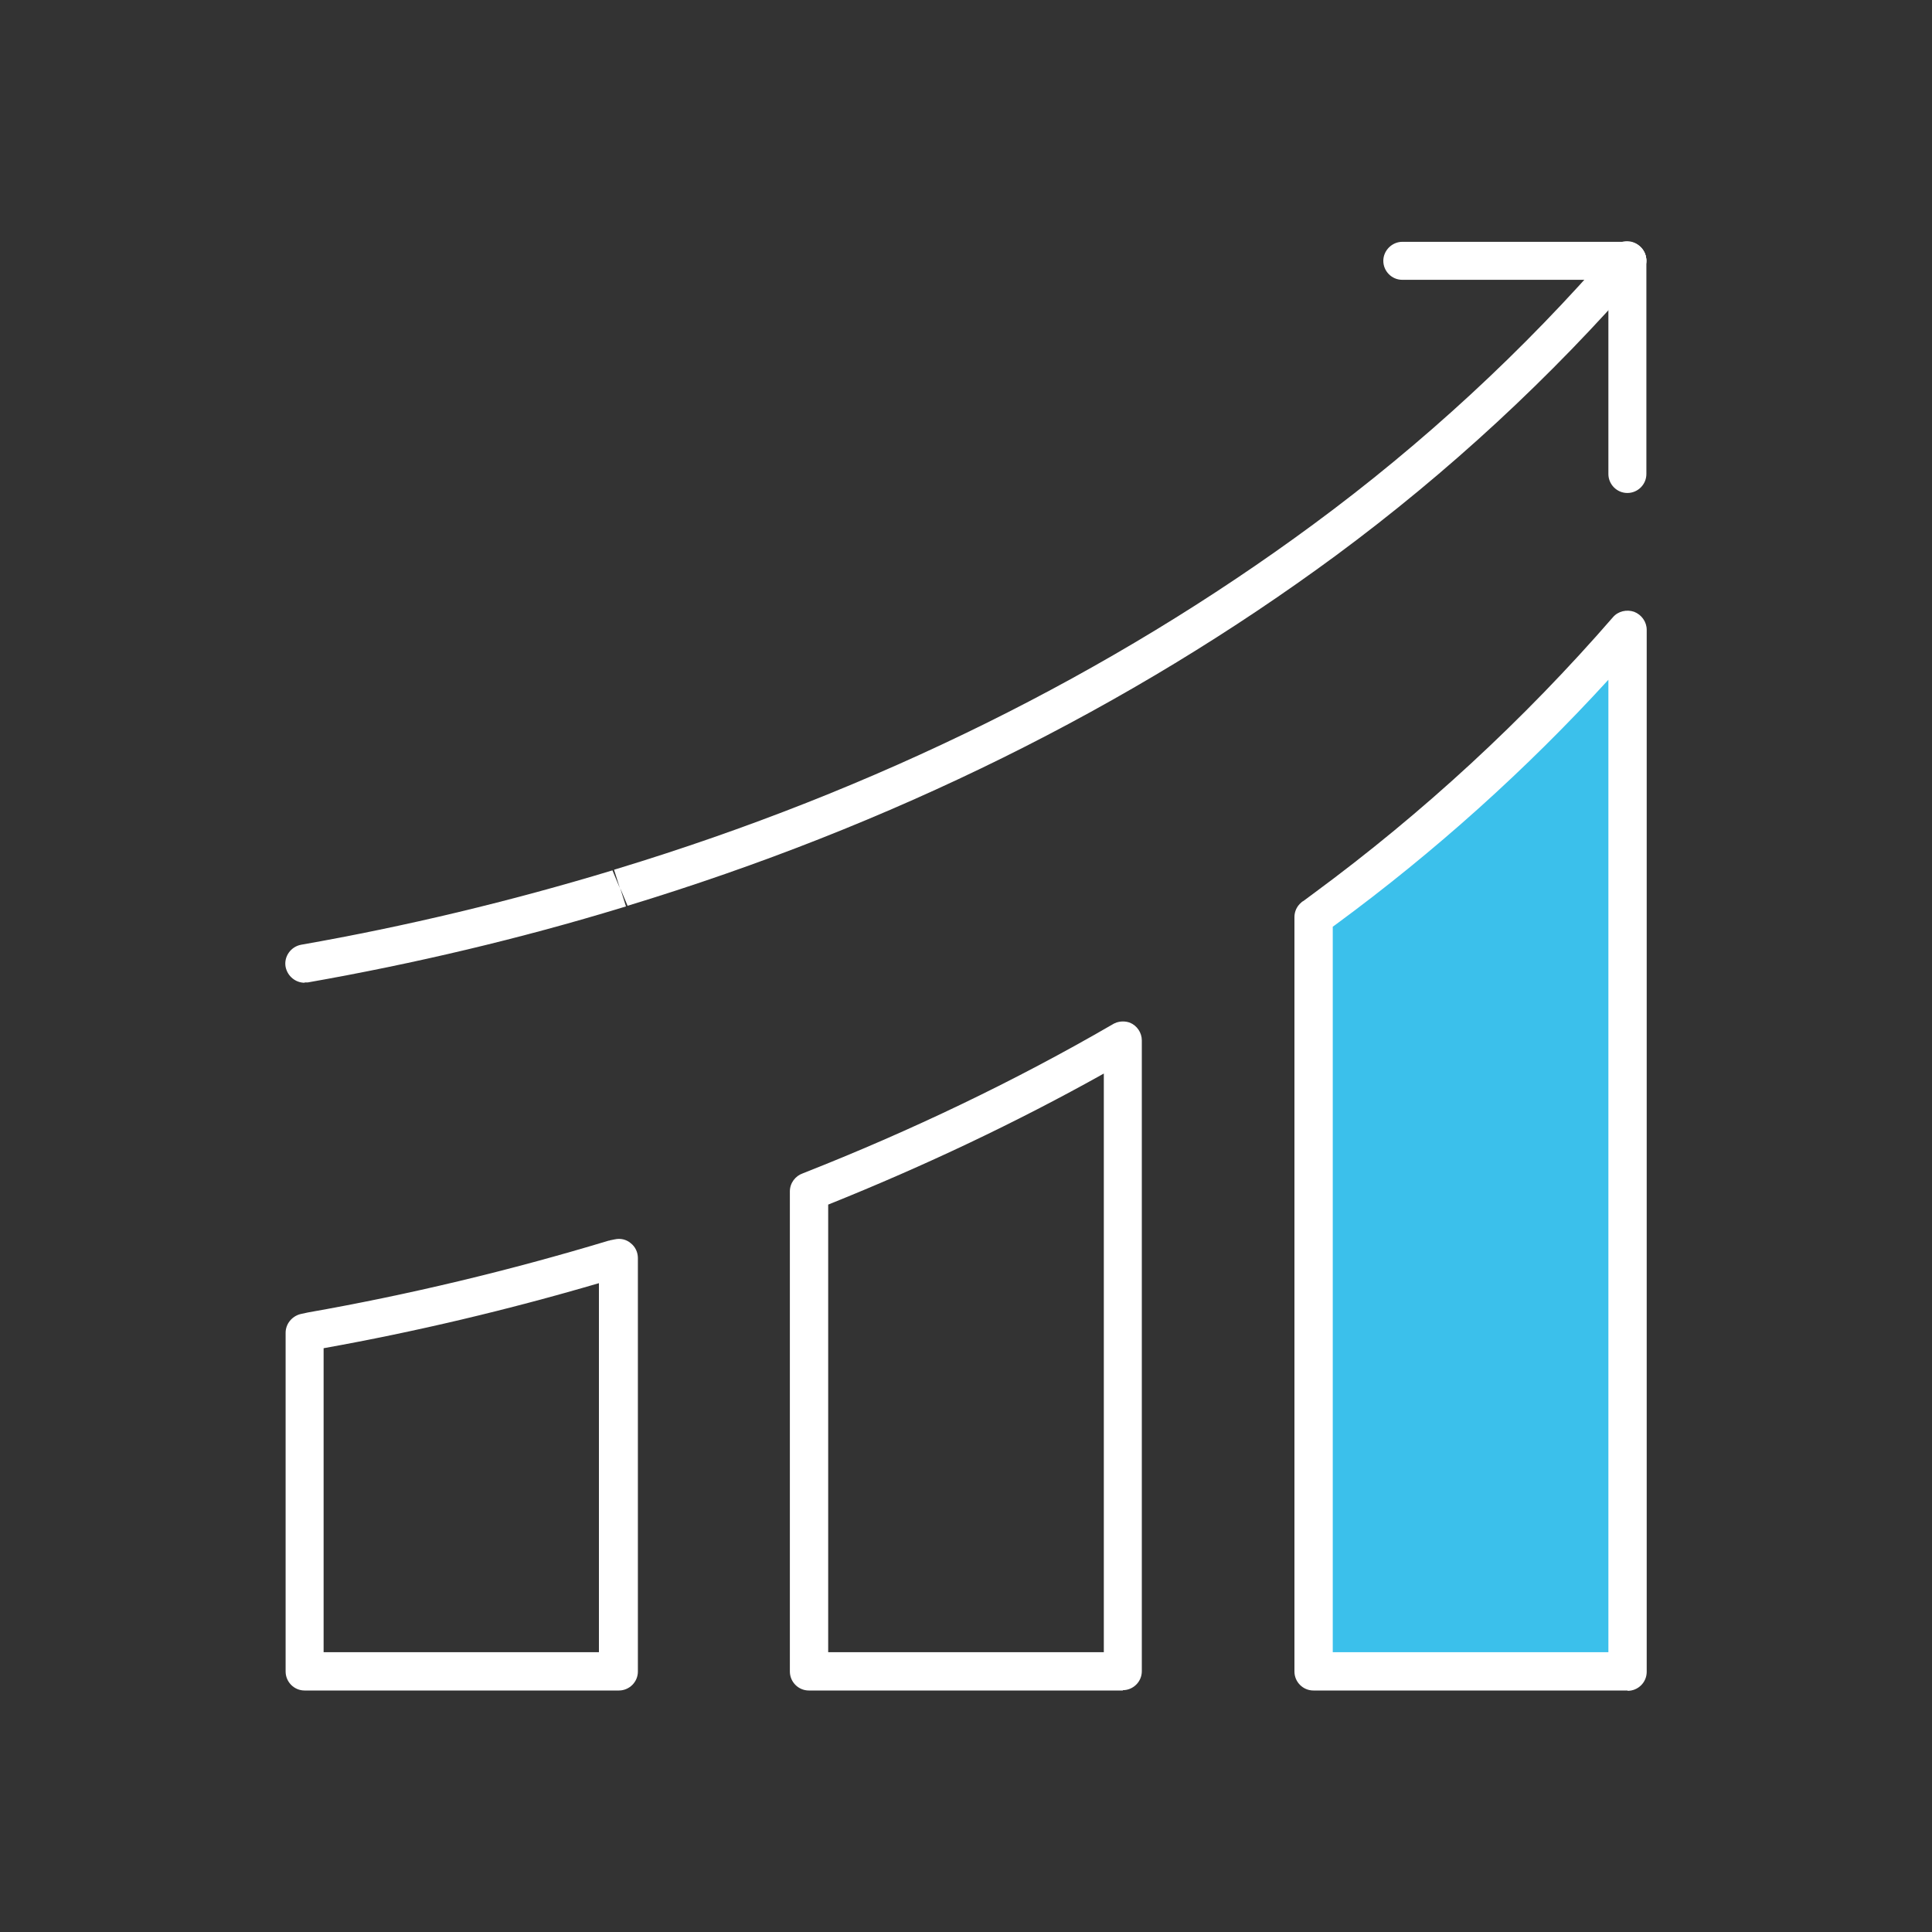
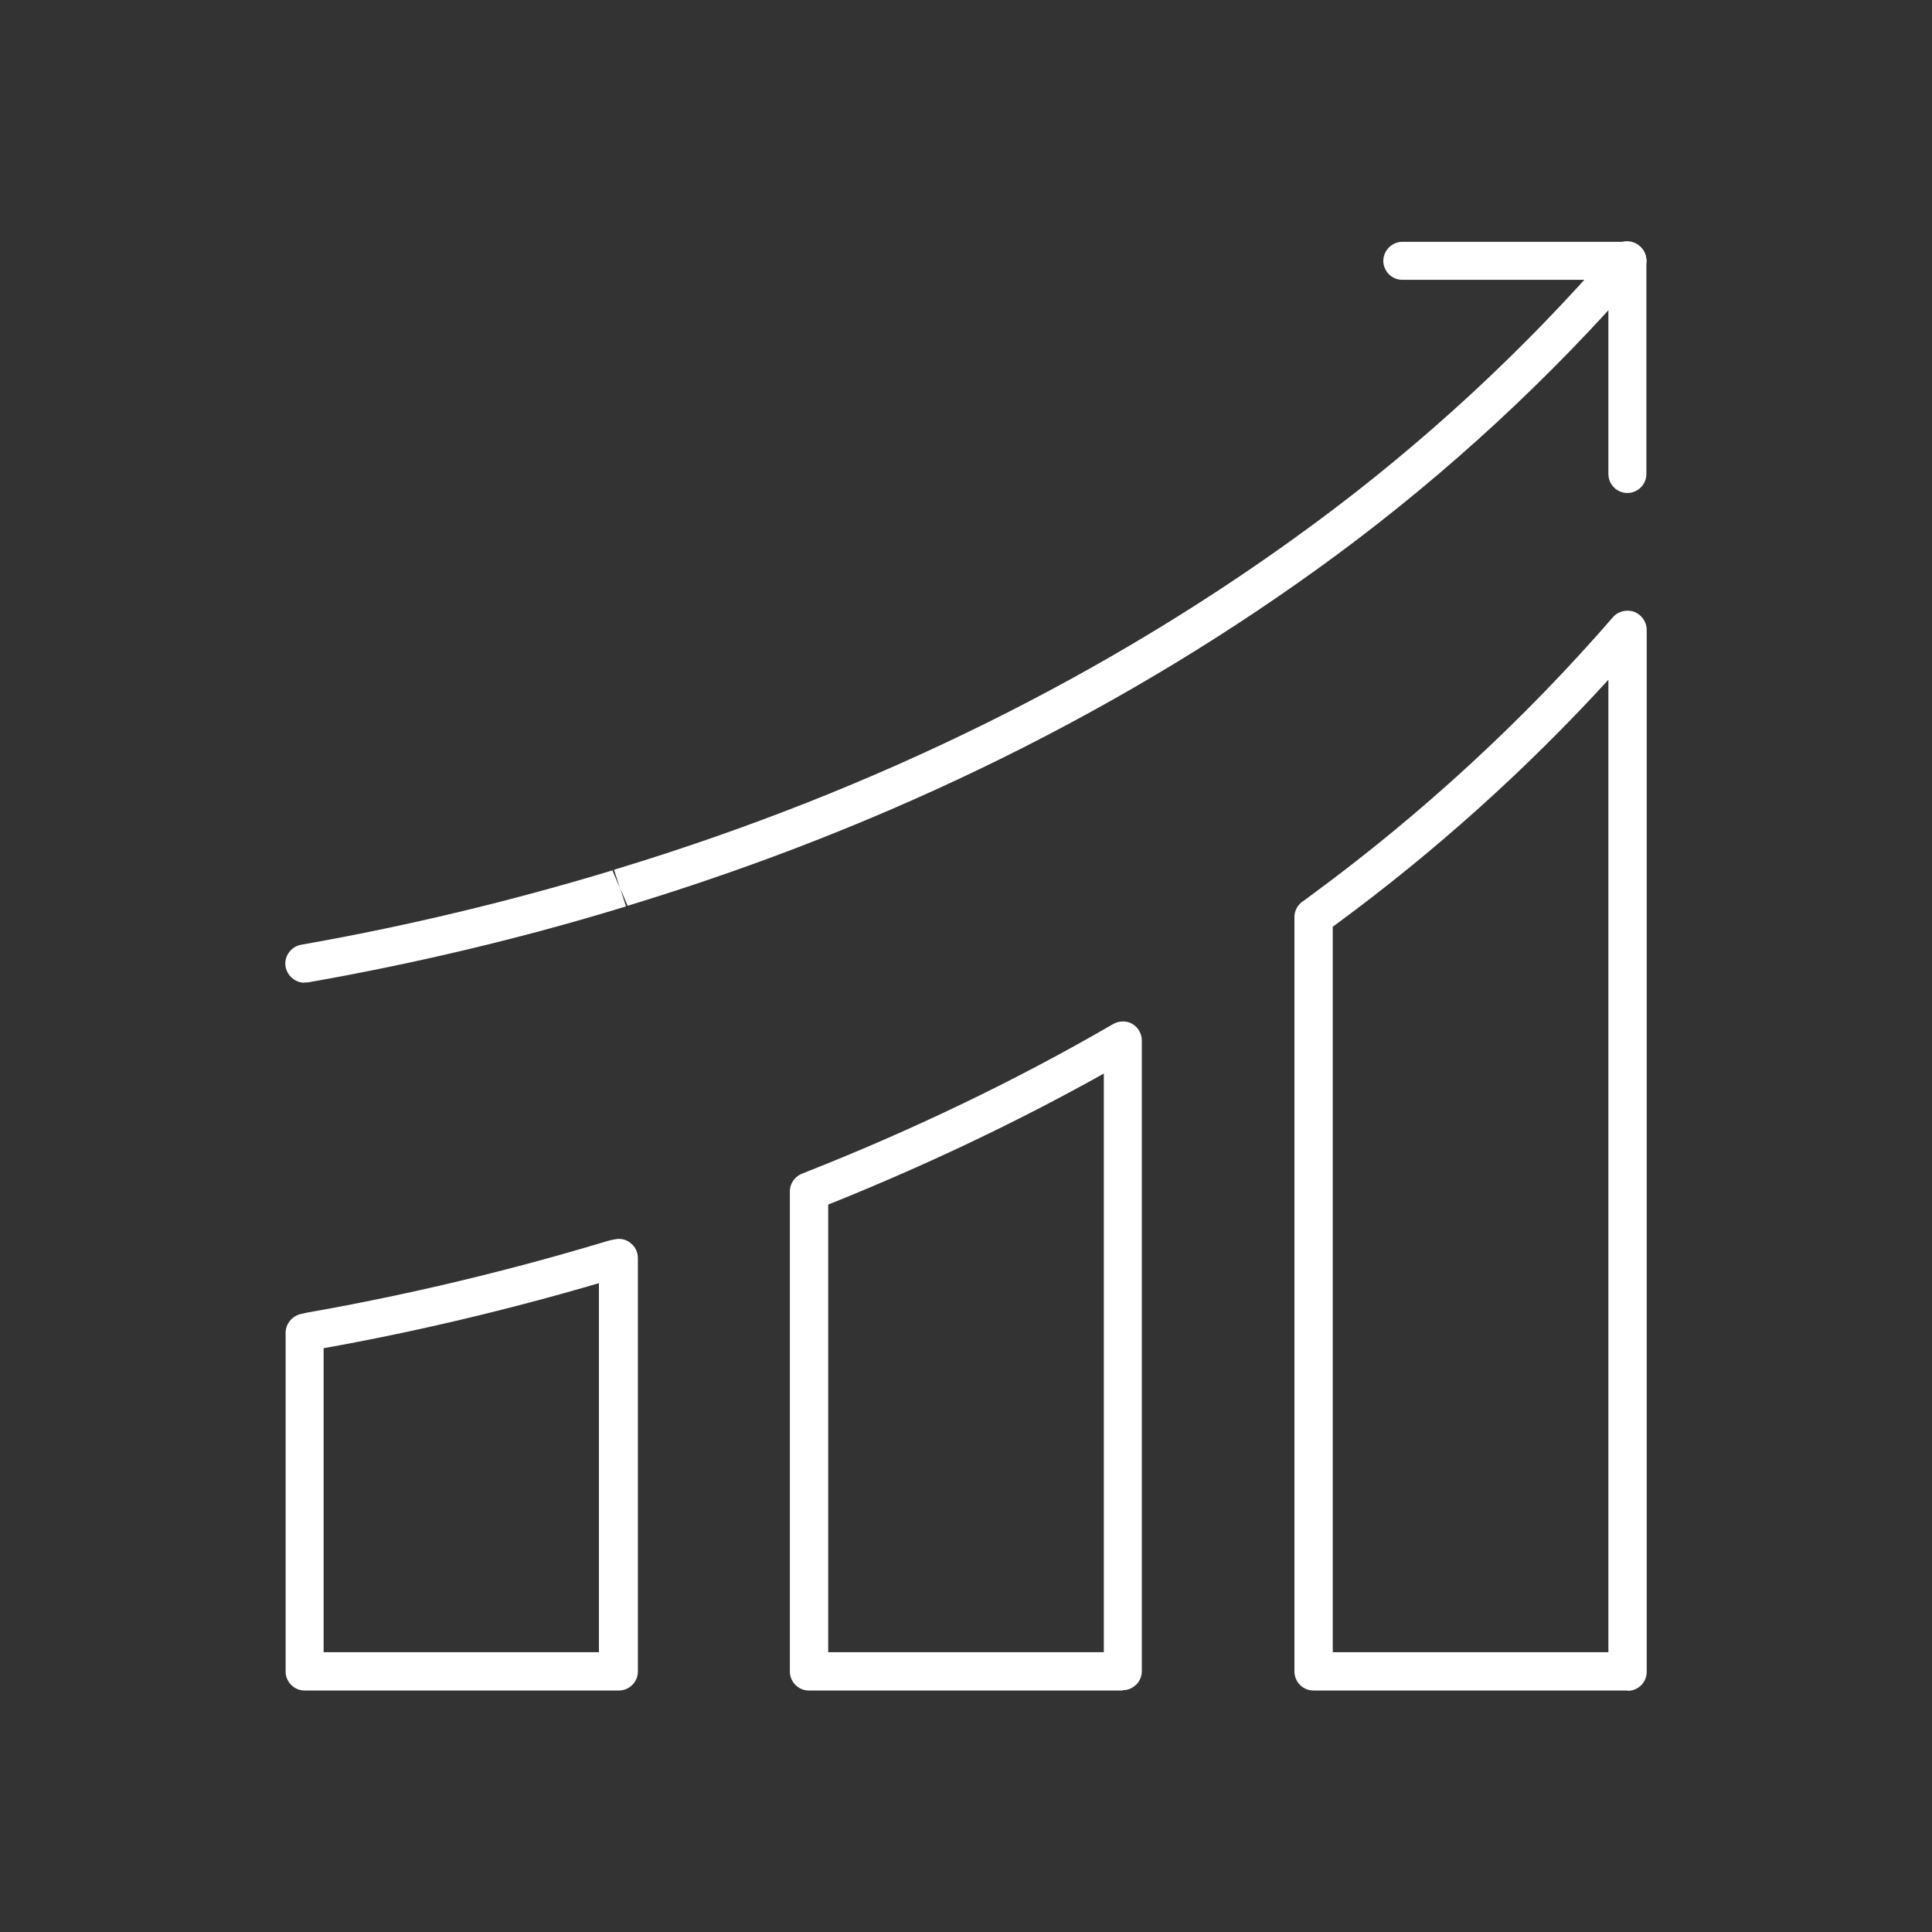
<svg xmlns="http://www.w3.org/2000/svg" id="Layer_1" viewBox="0 0 60 60">
  <rect x="0" y="0" width="60" height="60" fill="#333333" stroke="none" />
  <defs>
    <style>
      .cls-1 {
        fill: #3bc0eb;
      }

      .cls-2 {
        fill: #fff;
      }
    </style>
  </defs>
-   <polygon class="cls-1" points="50.25 51.38 40.5 51.38 41.25 28.58 50.25 20.62 50.25 51.38" />
  <g>
    <g>
      <path class="cls-2" d="M19.2,52.5h-9.74c-.33,0-.59-.27-.59-.59v-10.52c0-.27.19-.51.46-.58l.23-.05c3.13-.55,6.26-1.3,9.34-2.23.01,0,.03,0,.04-.01l.15-.03c.18-.04.36,0,.5.12.14.11.22.28.22.46v12.84c0,.33-.27.59-.59.59ZM10.05,51.31h8.55v-11.46c-2.83.83-5.7,1.51-8.55,2.02v9.44Z" />
      <path class="cls-2" d="M34.87,52.5h-9.75c-.33,0-.59-.27-.59-.59v-14.91c0-.26.17-.48.4-.56,3.38-1.33,6.61-2.88,9.61-4.62.02-.01.05-.03.07-.04.02,0,.03-.01.05-.02.14-.05.29-.05.43,0,.22.09.37.31.37.55v19.59c0,.33-.27.59-.59.59ZM25.72,51.31h8.56v-17.97c-2.7,1.51-5.57,2.87-8.56,4.07v13.91Z" />
      <path class="cls-2" d="M50.54,52.5h-9.75c-.33,0-.59-.27-.59-.59v-23.43c0-.18.08-.34.21-.45h0s.03-.03.05-.04c0,0,.01,0,.02-.01l.31-.23c3.41-2.51,6.54-5.4,9.3-8.58.16-.19.43-.25.66-.17.23.09.39.31.39.56v32.36c0,.33-.27.59-.59.59ZM41.39,51.31h8.56v-30.2c-2.55,2.79-5.39,5.34-8.45,7.59l-.11.08v22.53Z" />
    </g>
    <g>
      <path class="cls-2" d="M9.46,30.52c-.28,0-.53-.2-.59-.49-.06-.32.16-.63.48-.69,3.25-.57,6.5-1.35,9.67-2.31l.23.55-.18-.57s.07-.02.1-.03c8.02-2.44,15.3-6.04,21.61-10.69,3.42-2.52,6.55-5.41,9.3-8.59.21-.25.59-.28.84-.06.25.21.28.59.06.84-2.81,3.24-6,6.19-9.49,8.77-6.42,4.73-13.82,8.39-22,10.88l-.23-.55.18.57s-.07.02-.1.03c-3.18.97-6.48,1.75-9.78,2.33-.03,0-.07,0-.1,0Z" />
      <path class="cls-2" d="M50.54,15.31c-.33,0-.59-.27-.59-.59v-6.62c0-.33.27-.59.59-.59s.59.27.59.59v6.62c0,.33-.27.59-.59.59Z" />
      <path class="cls-2" d="M50.54,8.69h-6.99c-.33,0-.59-.27-.59-.59s.27-.59.59-.59h6.99c.33,0,.59.27.59.59s-.27.59-.59.59Z" />
    </g>
  </g>
</svg>